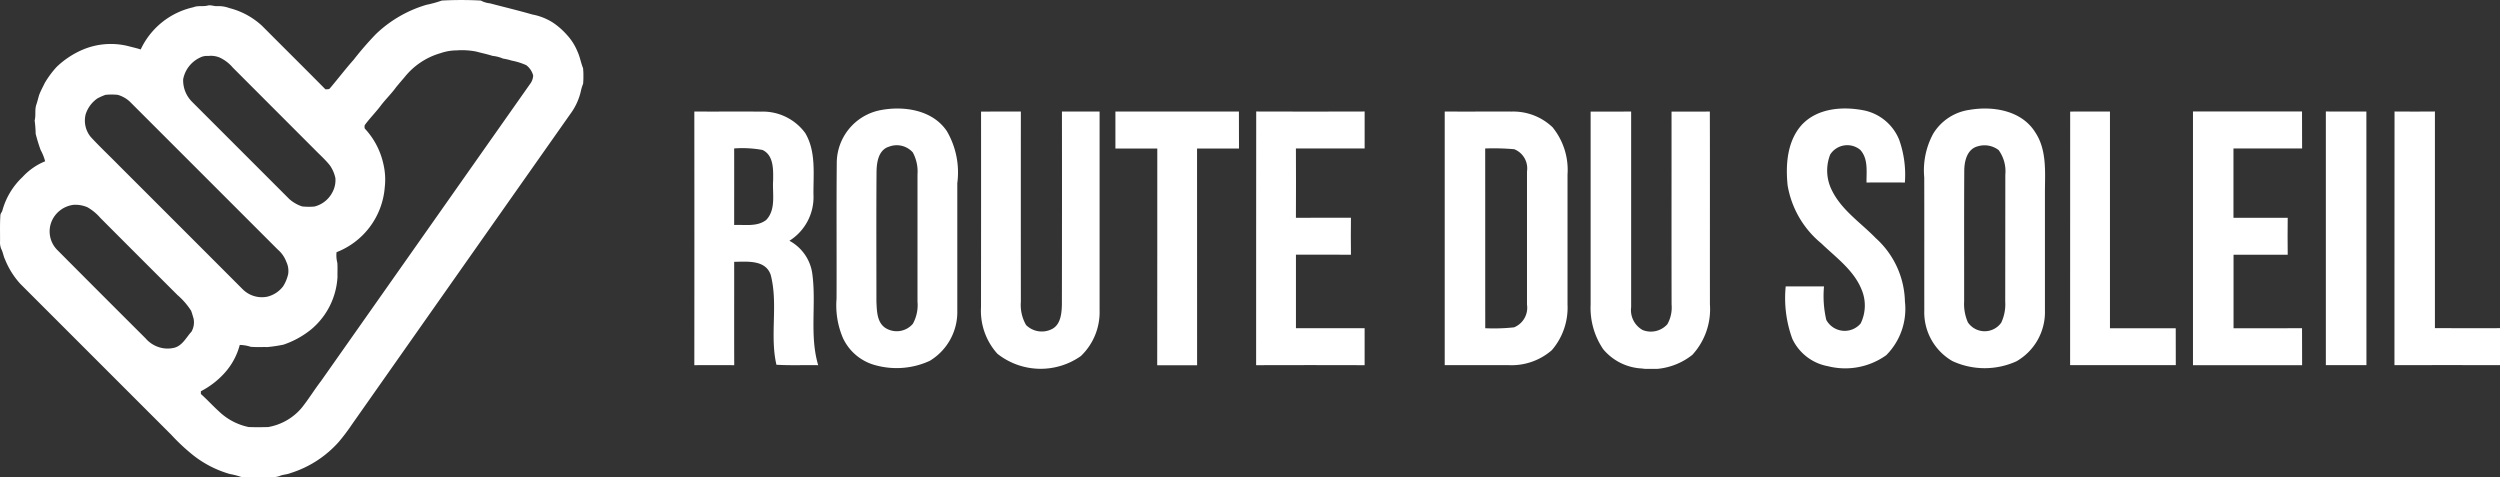
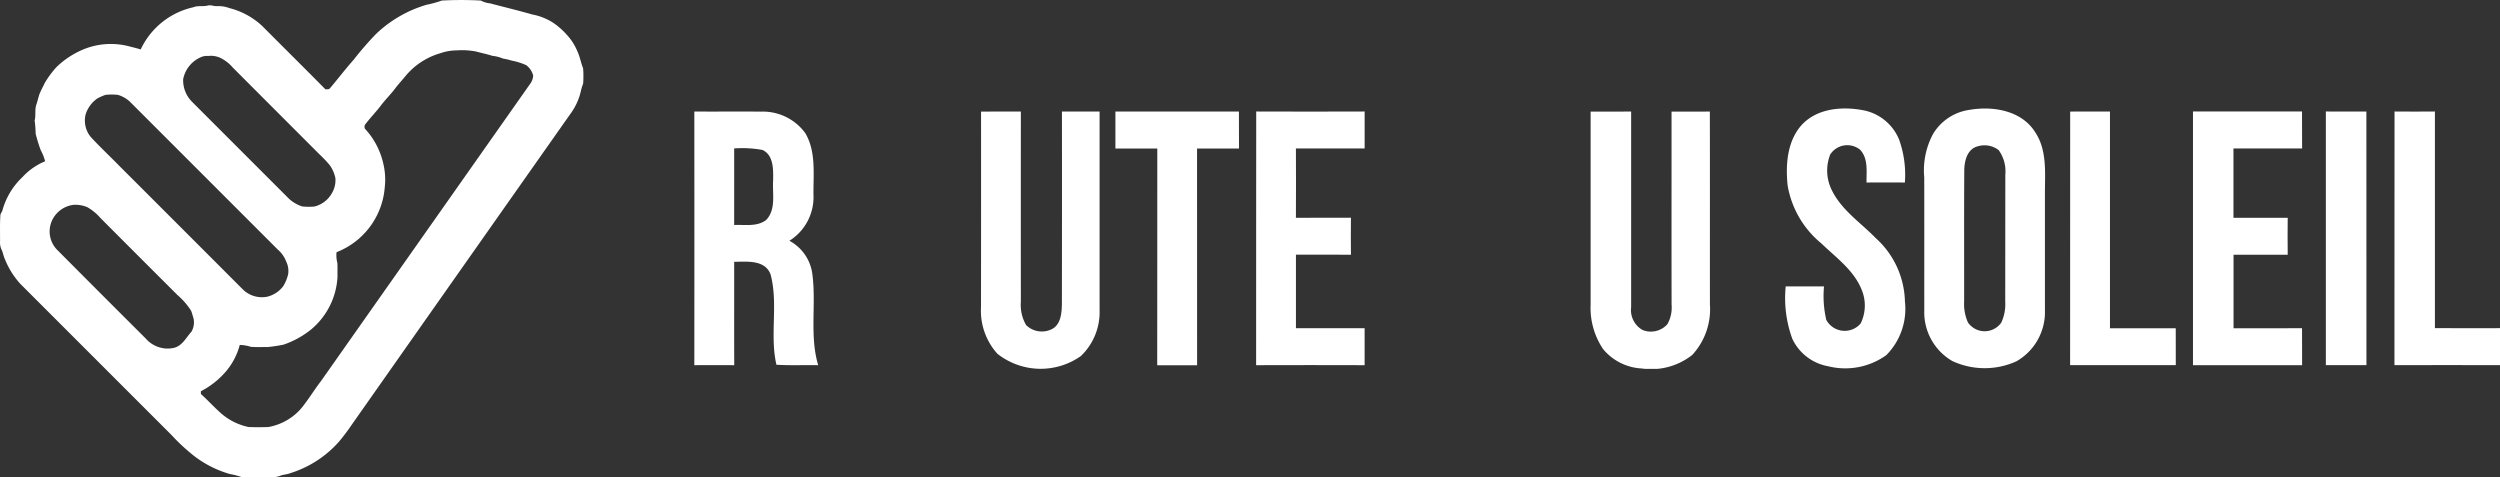
<svg xmlns="http://www.w3.org/2000/svg" width="230.438" height="44" viewBox="0 0 230.438 44">
  <rect x="0" y="0" width="230.438" height="44" fill="#333333" stroke="none" />
  <defs>
    <clipPath id="a">
      <rect width="53.775" height="44" fill="#fff" />
    </clipPath>
    <clipPath id="b">
      <rect width="166.438" height="24" transform="translate(0 0)" fill="#fff" />
    </clipPath>
  </defs>
  <g transform="translate(-30 -30)">
    <g transform="translate(30 30)">
      <g clip-path="url(#a)">
        <path d="M53.74,6.275c-.2-.5-.282-1.035-.51-1.524a5.079,5.079,0,0,0-.984-1.545,6.669,6.669,0,0,0-1.295-1.132,5.39,5.39,0,0,0-1.889-.739C47.776.964,46.468.653,45.174.31a2.224,2.224,0,0,1-.85-.259,33.207,33.207,0,0,0-3.6,0,10.175,10.175,0,0,1-1.407.39,11.333,11.333,0,0,0-4.676,2.71,29.828,29.828,0,0,0-2.049,2.364c-.754.847-1.439,1.752-2.174,2.615-.092.138-.281.079-.416.108-1.933-1.957-3.891-3.891-5.831-5.842A6.934,6.934,0,0,0,21.142.745a2.868,2.868,0,0,0-1.1-.18c-.3.03-.587-.13-.883-.056-.438.12-.909-.019-1.335.16a7.037,7.037,0,0,0-4.855,3.89c-.366-.121-.741-.2-1.114-.3A6.642,6.642,0,0,0,7.575,4.6,8.016,8.016,0,0,0,5.22,6.169,8.822,8.822,0,0,0,4.133,7.635c-.176.368-.376.725-.521,1.108-.09.287-.154.582-.251.868-.181.483-.035,1.008-.168,1.5a10.125,10.125,0,0,1,.094,1.215,14.552,14.552,0,0,0,.459,1.5,4.7,4.7,0,0,1,.415,1.04A5.812,5.812,0,0,0,2.08,16.314,6.662,6.662,0,0,0,.208,19.445c-.056.14-.178.258-.174.417-.053.785-.026,1.572-.029,2.358a1.6,1.6,0,0,0,.117.745c.158.3.192.646.342.951a7.486,7.486,0,0,0,1.407,2.246L15.8,40.089a18.325,18.325,0,0,0,2.033,1.894,9.852,9.852,0,0,0,3.35,1.708,7.029,7.029,0,0,1,1.041.269c.863.072,1.732.023,2.6.036a2.6,2.6,0,0,0,.927-.111c.322-.151.692-.139,1.02-.276a9.9,9.9,0,0,0,4.475-2.9,18.546,18.546,0,0,0,1.195-1.588Q42.5,24.811,52.568,10.508a5.636,5.636,0,0,0,1-2.227,4.265,4.265,0,0,1,.181-.561,8.05,8.05,0,0,0-.005-1.446M16.886,7.291a2.776,2.776,0,0,1,1.553-1.984,1.385,1.385,0,0,1,.758-.148,2.116,2.116,0,0,1,1.052.145,3.557,3.557,0,0,1,1.209.925q3.751,3.755,7.5,7.507c.483.5,1.014.961,1.449,1.507a3.22,3.22,0,0,1,.507,1.166,2.34,2.34,0,0,1-.3,1.361,2.558,2.558,0,0,1-1.629,1.267,5.778,5.778,0,0,1-1.136-.01,3.377,3.377,0,0,1-1.17-.667q-4.489-4.49-8.98-8.98a2.8,2.8,0,0,1-.815-2.088M7.9,10.52A2.829,2.829,0,0,1,8.989,9.065a5.366,5.366,0,0,1,.74-.324,5.809,5.809,0,0,1,1.118,0,2.73,2.73,0,0,1,1.127.634Q18.787,16.186,25.6,23a2.736,2.736,0,0,1,.789,1.127,1.948,1.948,0,0,1,.175,1.125,3.561,3.561,0,0,1-.465,1.136,2.616,2.616,0,0,1-1.46.959,2.508,2.508,0,0,1-2.268-.683q-5.7-5.707-11.409-11.41c-.859-.877-1.757-1.717-2.589-2.62A2.373,2.373,0,0,1,7.9,10.52m9.734,20.068c-.463.513-.8,1.226-1.505,1.449a2.585,2.585,0,0,1-1.1.058,2.716,2.716,0,0,1-1.614-.911q-4.085-4.071-8.153-8.16a2.429,2.429,0,0,1-.5-2.627A2.534,2.534,0,0,1,6.779,18.88a2.806,2.806,0,0,1,1.288.227,4.624,4.624,0,0,1,1.184.979Q12.8,23.647,16.364,27.2a6.6,6.6,0,0,1,1.249,1.439c.093.232.153.476.228.715a1.732,1.732,0,0,1-.2,1.233M48.848,7.755Q39.214,21.45,29.577,35.141c-.616.8-1.142,1.674-1.778,2.462a5.2,5.2,0,0,1-3.069,1.759c-.6.019-1.21.022-1.814,0A5.6,5.6,0,0,1,20.2,37.938c-.578-.524-1.1-1.1-1.684-1.622,0-.085,0-.17,0-.254a7.664,7.664,0,0,0,2.244-1.748A6.221,6.221,0,0,0,22.1,31.795a3.445,3.445,0,0,1,1.017.174c.509.041,1.021.01,1.532.022a13.935,13.935,0,0,0,1.472-.22,8.248,8.248,0,0,0,2.588-1.429,6.784,6.784,0,0,0,2.4-4.822c-.01-.43.017-.862-.014-1.292a2.736,2.736,0,0,1-.074-.982,7,7,0,0,0,4.442-5.965,6.233,6.233,0,0,0-.128-2.178,6.968,6.968,0,0,0-1.633-3.169c-.132-.094-.1-.252-.089-.39.476-.657,1.057-1.228,1.539-1.879.442-.567.961-1.069,1.379-1.655.252-.3.505-.6.764-.9A6.536,6.536,0,0,1,40.607,4.9a4.584,4.584,0,0,1,1.478-.256,6.885,6.885,0,0,1,1.8.106c.5.136,1.013.239,1.509.4a3.244,3.244,0,0,1,.968.249,5.81,5.81,0,0,1,.812.189,5.893,5.893,0,0,1,1.339.423,1.755,1.755,0,0,1,.633.948,1.41,1.41,0,0,1-.3.8" transform="translate(0 0)" fill="#fff" />
      </g>
    </g>
    <g transform="translate(94 40)">
      <g transform="translate(0 0)" clip-path="url(#b)">
        <path d="M470.352,1.435C471.782-.03,474.035-.2,475.944.162a4.474,4.474,0,0,1,3.315,2.719,9.651,9.651,0,0,1,.527,3.944q-1.77-.016-3.536,0c-.013-1.017.173-2.207-.588-3.02a1.873,1.873,0,0,0-2.759.437,4.039,4.039,0,0,0,.136,3.262c.889,1.853,2.671,3.012,4.064,4.447a8.106,8.106,0,0,1,2.687,5.834,6.054,6.054,0,0,1-1.72,4.953,6.492,6.492,0,0,1-5.374,1.017,4.517,4.517,0,0,1-3.286-2.527,10.946,10.946,0,0,1-.61-4.828c1.174,0,2.351,0,3.531,0a9.738,9.738,0,0,0,.21,3.086,1.931,1.931,0,0,0,3.166.333,3.76,3.76,0,0,0,.1-3.1c-.719-1.813-2.367-2.977-3.725-4.285a8.819,8.819,0,0,1-3.105-5.347c-.2-1.947-.035-4.157,1.374-5.653" transform="translate(-368.203 0)" fill="#fff" />
        <path d="M123.151,1.307c1.222,0,2.447,0,3.669-.005q-.008,8.767,0,17.537a3.7,3.7,0,0,0,.482,2.146,2.061,2.061,0,0,0,2.333.394c.855-.392.948-1.462.967-2.282q.016-8.9.005-17.79c1.156,0,2.311,0,3.47-.005q0,9.159,0,18.32a5.605,5.605,0,0,1-1.723,4.218,6.433,6.433,0,0,1-7.693-.205,5.912,5.912,0,0,1-1.515-4.277q.012-9.027.005-18.051" transform="translate(-96.722 -1.023)" fill="#fff" />
        <path d="M180.89,1.293q5.692.008,11.384,0c.005,1.137,0,2.274.008,3.411-1.289-.005-2.578,0-3.867,0q0,9.986.005,19.977-1.841-.012-3.677,0c.014-6.657,0-13.317.008-19.974-1.289,0-2.575,0-3.861,0q.008-1.706,0-3.408" transform="translate(-142.077 -1.013)" fill="#fff" />
        <path d="M241.386,1.289q4.993.02,9.986,0c-.005,1.137-.005,2.271,0,3.411-2.112-.011-4.223,0-6.335-.005q.016,3.2,0,6.391c1.691,0,3.382,0,5.073-.005-.013,1.137-.016,2.274,0,3.411-1.691-.016-3.382,0-5.07-.005q.008,3.387,0,6.78c2.109-.008,4.221.008,6.33-.005-.005,1.137-.005,2.271,0,3.411q-5-.016-10,0c.008-7.794-.005-15.588.008-23.382" transform="translate(-189.586 -1.012)" fill="#fff" />
        <path d="M385.016,1.3c1.244,0,2.49,0,3.736-.005q0,9.019,0,18.038a2.1,2.1,0,0,0,1.06,2.1,2.04,2.04,0,0,0,2.277-.533,3.11,3.11,0,0,0,.391-1.808c-.013-5.933,0-11.863-.005-17.793,1.174,0,2.354.008,3.531-.005.016,5.927,0,11.855.008,17.782a6.221,6.221,0,0,1-1.624,4.649,6.1,6.1,0,0,1-4.657,1.252,4.951,4.951,0,0,1-3.56-1.779,6.788,6.788,0,0,1-1.156-4.112q0-8.9,0-17.785" transform="translate(-302.401 -1.013)" fill="#fff" />
        <path d="M591.014,1.307c1.222,0,2.445,0,3.669-.005q-.012,9.99,0,19.979c2.021-.008,4.042,0,6.063,0,0,1.134-.005,2.269.005,3.4q-4.869-.008-9.741,0,.016-11.687.005-23.374" transform="translate(-464.197 -1.023)" fill="#fff" />
        <path d="M643.789,1.3q5.029.008,10.052,0c.005,1.134,0,2.271.008,3.408-2.109-.008-4.218,0-6.327,0q.008,3.2,0,6.391c1.667,0,3.334,0,5,0-.016,1.134-.013,2.269,0,3.406-1.664-.008-3.329,0-4.993,0q0,3.387,0,6.774c2.1,0,4.21.011,6.313-.005.005,1.137,0,2.274.008,3.411q-5.033-.008-10.06,0,0-11.687,0-23.38" transform="translate(-505.652 -1.023)" fill="#fff" />
        <path d="M700.876,1.3c1.246.008,2.49.005,3.736.005q0,11.687.005,23.374-1.873-.008-3.741,0,0-11.687,0-23.38" transform="translate(-550.49 -1.023)" fill="#fff" />
        <path d="M730.346,1.289c1.241.013,2.482.011,3.723,0q.008,9.982,0,19.966c2,.016,4,.013,6,.005-.005,1.137-.005,2.271,0,3.411q-4.865-.016-9.73,0c.008-7.794-.005-15.588.008-23.382" transform="translate(-573.63 -1.012)" fill="#fff" />
-         <path d="M71.19,2.041C69.867.137,67.257-.241,65.127.166a4.977,4.977,0,0,0-4.042,4.921c-.037,4.154,0,8.313-.019,12.47a7.653,7.653,0,0,0,.588,3.613,4.6,4.6,0,0,0,3.033,2.519,7.311,7.311,0,0,0,4.969-.413,5.255,5.255,0,0,0,2.54-4.644q0-5.867,0-11.735a7.531,7.531,0,0,0-1-4.857M68.527,17.813a3.553,3.553,0,0,1-.426,2.045,1.952,1.952,0,0,1-2.58.354c-.743-.541-.735-1.558-.78-2.381,0-4.01-.019-8.021.011-12.031.019-.857.192-1.973,1.145-2.263a1.98,1.98,0,0,1,2.2.53,3.7,3.7,0,0,1,.431,2.024Z" transform="translate(-47.957 -0.015)" fill="#fff" />
        <path d="M538.5,2.125c-1.27-1.939-3.866-2.354-6-1.986a4.677,4.677,0,0,0-3.352,2.2,7.082,7.082,0,0,0-.826,4.029c.011,4.085,0,8.17.005,12.257a5.188,5.188,0,0,0,2.58,4.665,7.073,7.073,0,0,0,5.92.024,5.228,5.228,0,0,0,2.62-4.7q0-5.46,0-10.917c.008-1.883.189-3.938-.948-5.568M535.787,17.83a3.961,3.961,0,0,1-.37,1.93,1.872,1.872,0,0,1-3.07-.029A4.186,4.186,0,0,1,532,17.809c.005-3.994-.013-7.989.011-11.983-.008-.913.237-2.082,1.27-2.333a2.141,2.141,0,0,1,1.9.357,3.321,3.321,0,0,1,.615,2.263Z" transform="translate(-414.955 -0.014)" fill="#fff" />
        <path d="M10.894,16.415a4.079,4.079,0,0,0-2.13-3.2,4.748,4.748,0,0,0,2.218-4.242c-.021-1.9.256-3.97-.756-5.682A4.848,4.848,0,0,0,6.109,1.312C4.074,1.288,2.037,1.32,0,1.3Q.011,12.992,0,24.683q1.837-.012,3.678,0c-.013-3.177,0-6.351-.005-9.528,1.185-.011,2.889-.21,3.369,1.209.7,2.7-.1,5.56.525,8.279,1.281.075,2.567.019,3.85.04-.8-2.684-.184-5.525-.522-8.266M6.62,11.3c-.839.644-1.965.415-2.948.461,0-2.351.005-4.705,0-7.057a10.311,10.311,0,0,1,2.612.141c1.041.487.99,1.816.98,2.791-.083,1.217.293,2.684-.642,3.664" transform="translate(0 -1.022)" fill="#fff" />
-         <path d="M332.341,2.79a5.24,5.24,0,0,0-3.8-1.483c-2.061-.011-4.119.011-6.178-.005q0,11.691,0,23.38c1.981-.011,3.96,0,5.941,0a5.652,5.652,0,0,0,3.93-1.379,6.007,6.007,0,0,0,1.449-4.21q0-5.991,0-11.985a6.226,6.226,0,0,0-1.348-4.314m-3.565,18.4a17.21,17.21,0,0,1-2.671.083c-.005-5.523,0-11.046-.005-16.568a21.4,21.4,0,0,1,2.679.069,1.9,1.9,0,0,1,1.174,2.048V19.1a1.951,1.951,0,0,1-1.177,2.09" transform="translate(-253.196 -1.023)" fill="#fff" />
      </g>
    </g>
  </g>
</svg>